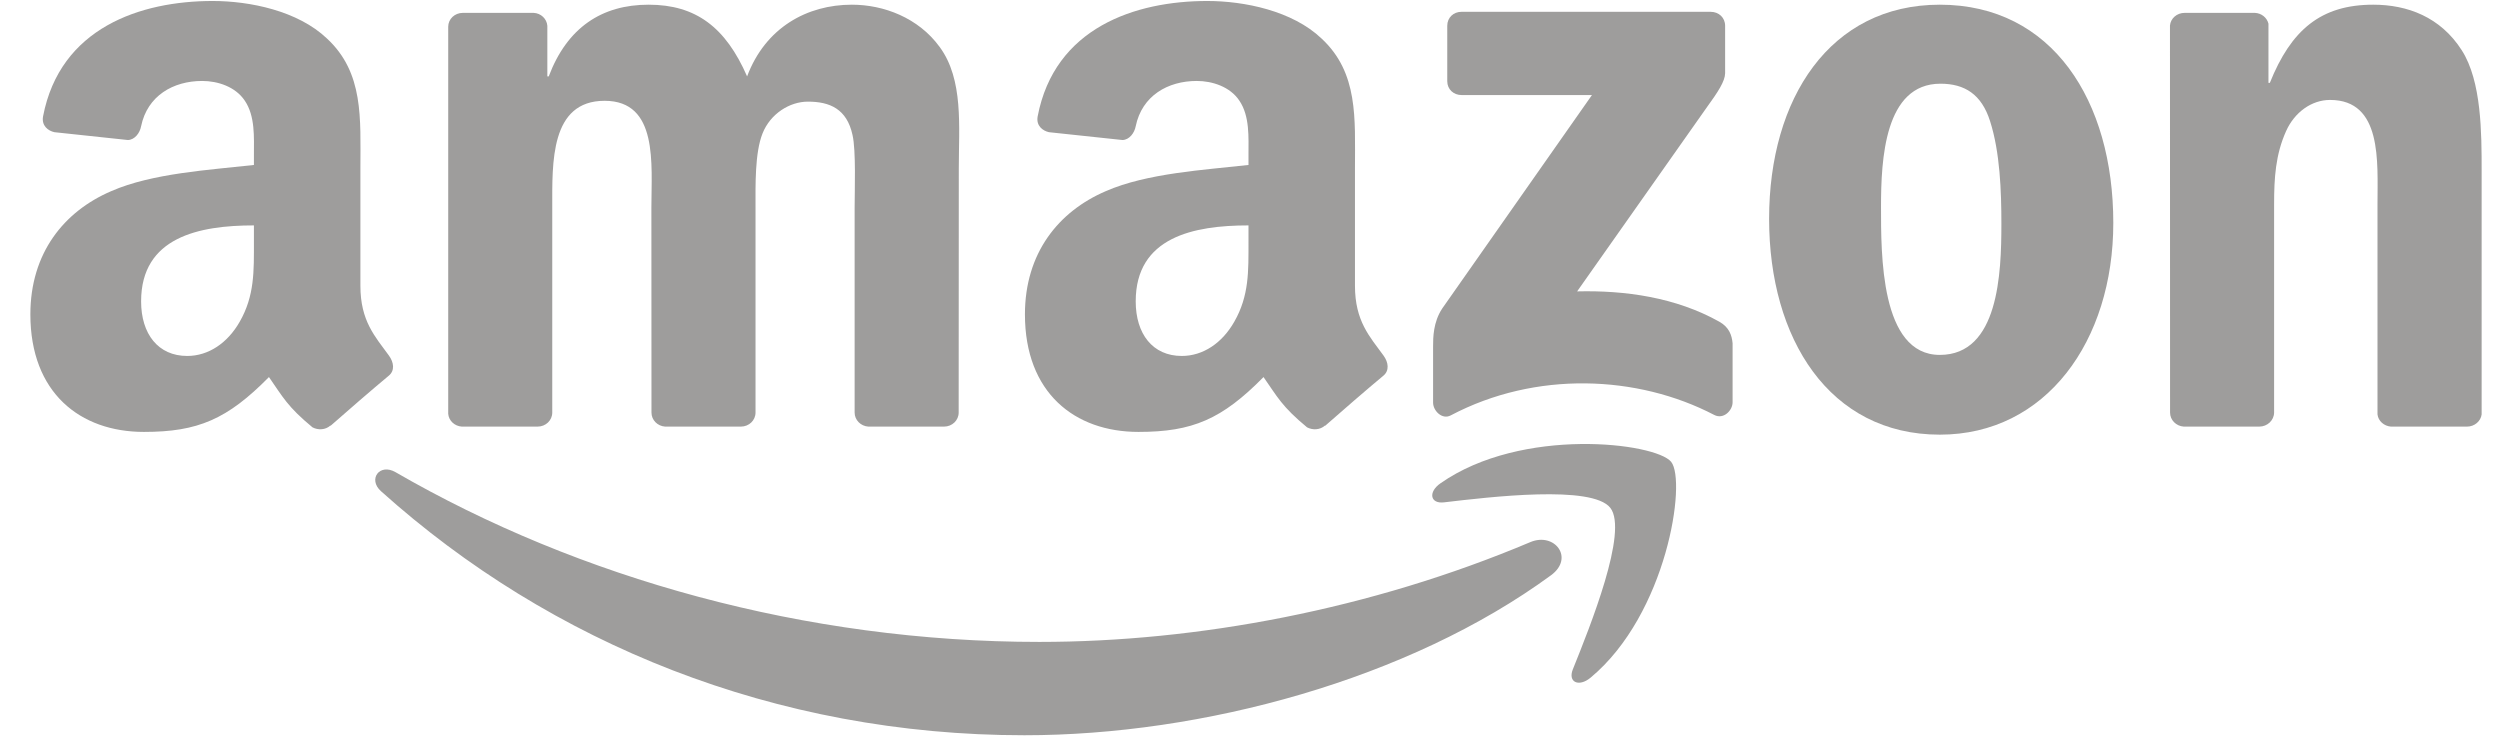
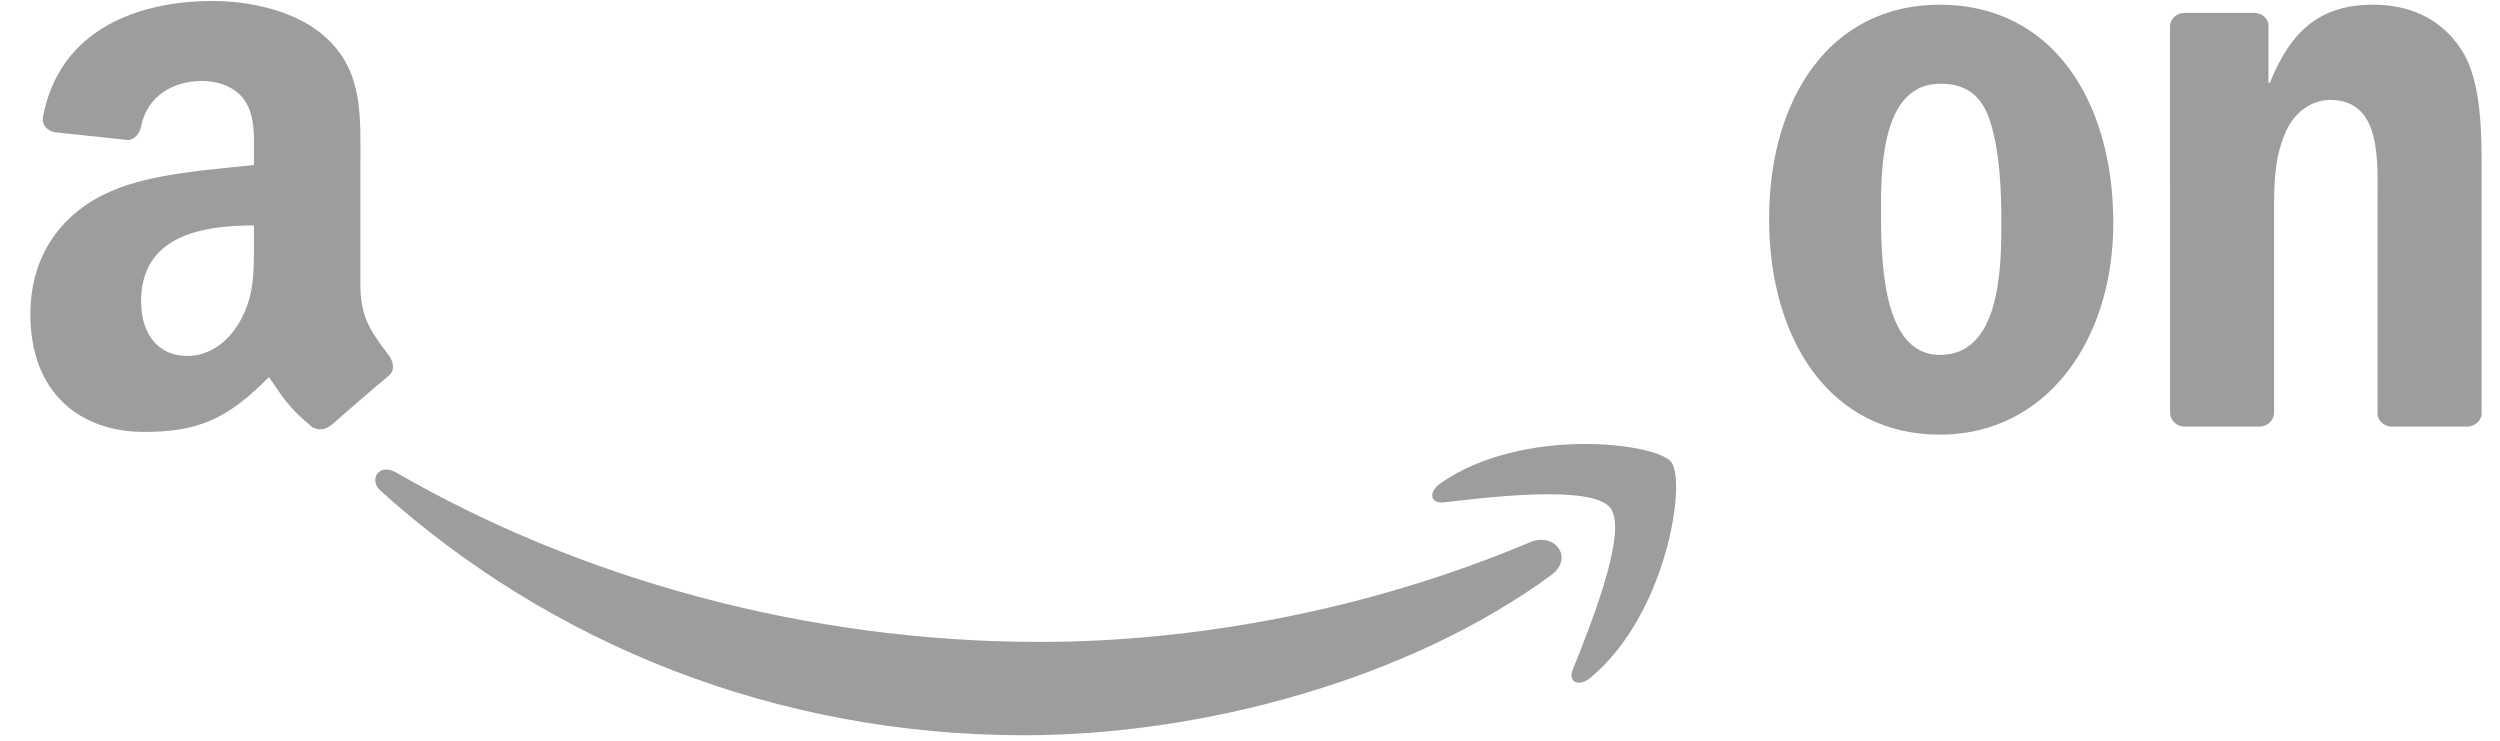
<svg xmlns="http://www.w3.org/2000/svg" width="81" height="24" viewBox="0 0 81 24" fill="none">
  <g clip-path="url(#clip0_2001_17722)">
    <path d="M50.255 18.637C45.64 22.018 38.95 23.822 33.191 23.822C25.115 23.822 17.844 20.853 12.344 15.915C11.912 15.527 12.299 14.998 12.818 15.3C18.753 18.733 26.093 20.798 33.675 20.798C38.788 20.798 44.413 19.747 49.584 17.564C50.366 17.235 51.019 18.073 50.255 18.637Z" fill="#9E9D9C" />
    <path d="M52.174 16.454C51.587 15.705 48.275 16.101 46.788 16.276C46.335 16.331 46.266 15.939 46.674 15.657C49.312 13.812 53.64 14.345 54.145 14.963C54.65 15.585 54.013 19.898 51.535 21.956C51.154 22.272 50.791 22.104 50.961 21.684C51.517 20.303 52.765 17.207 52.174 16.454Z" fill="#9E9D9C" />
-     <path d="M46.891 2.63V0.836C46.891 0.565 47.099 0.383 47.348 0.383H55.427C55.686 0.383 55.894 0.568 55.894 0.836V2.372C55.89 2.63 55.673 2.967 55.285 3.5L51.099 9.441C52.654 9.403 54.297 9.633 55.707 10.424C56.025 10.602 56.112 10.863 56.136 11.121V13.035C56.136 13.296 55.845 13.602 55.541 13.444C53.056 12.149 49.754 12.008 47.005 13.458C46.725 13.609 46.432 13.307 46.432 13.046V11.228C46.432 10.936 46.435 10.437 46.729 9.994L51.579 3.08H47.358C47.099 3.08 46.891 2.898 46.891 2.63Z" fill="#9E9D9C" />
-     <path d="M17.419 13.822H14.961C14.726 13.805 14.539 13.629 14.522 13.406V0.867C14.522 0.616 14.733 0.417 14.996 0.417H17.288C17.526 0.427 17.716 0.609 17.734 0.836V2.475H17.779C18.377 0.891 19.5 0.152 21.015 0.152C22.553 0.152 23.514 0.891 24.206 2.475C24.8 0.891 26.152 0.152 27.601 0.152C28.631 0.152 29.758 0.575 30.446 1.523C31.224 2.578 31.065 4.111 31.065 5.455L31.061 13.368C31.061 13.619 30.85 13.822 30.587 13.822H28.133C27.887 13.805 27.69 13.609 27.69 13.368V6.722C27.69 6.193 27.739 4.874 27.621 4.372C27.438 3.53 26.888 3.293 26.176 3.293C25.582 3.293 24.959 3.688 24.707 4.321C24.454 4.953 24.479 6.011 24.479 6.722V13.368C24.479 13.619 24.268 13.822 24.005 13.822H21.55C21.302 13.805 21.108 13.609 21.108 13.368L21.105 6.722C21.105 5.324 21.336 3.266 19.59 3.266C17.824 3.266 17.893 5.272 17.893 6.722V13.368C17.893 13.619 17.682 13.822 17.419 13.822Z" fill="#9E9D9C" />
    <path d="M62.85 0.152C66.497 0.152 68.471 3.266 68.471 7.224C68.471 11.049 66.29 14.083 62.85 14.083C59.268 14.083 57.319 10.97 57.319 7.09C57.319 3.187 59.293 0.152 62.85 0.152ZM62.871 2.712C61.059 2.712 60.945 5.166 60.945 6.695C60.945 8.228 60.921 11.499 62.85 11.499C64.755 11.499 64.845 8.86 64.845 7.252C64.845 6.193 64.8 4.929 64.478 3.925C64.202 3.053 63.652 2.712 62.871 2.712Z" fill="#9E9D9C" />
    <path d="M73.201 13.822H70.753C70.507 13.805 70.31 13.609 70.31 13.368L70.307 0.826C70.328 0.596 70.532 0.417 70.781 0.417H73.059C73.273 0.427 73.45 0.572 73.498 0.767V2.685H73.543C74.231 0.97 75.195 0.152 76.893 0.152C77.996 0.152 79.071 0.548 79.762 1.63C80.405 2.633 80.405 4.321 80.405 5.534V13.427C80.378 13.647 80.174 13.822 79.932 13.822H77.467C77.242 13.805 77.055 13.64 77.031 13.427V6.616C77.031 5.245 77.19 3.238 75.493 3.238C74.895 3.238 74.345 3.637 74.072 4.242C73.726 5.008 73.681 5.771 73.681 6.616V13.368C73.678 13.619 73.463 13.822 73.201 13.822Z" fill="#9E9D9C" />
-     <path d="M40.451 7.833V7.303C38.674 7.303 36.797 7.681 36.797 9.764C36.797 10.819 37.346 11.533 38.29 11.533C38.982 11.533 39.601 11.111 39.991 10.424C40.475 9.578 40.451 8.784 40.451 7.833ZM42.93 13.788C42.767 13.932 42.532 13.942 42.349 13.846C41.533 13.172 41.388 12.86 40.938 12.217C39.59 13.585 38.636 13.994 36.887 13.994C34.819 13.994 33.208 12.726 33.208 10.186C33.208 8.204 34.29 6.853 35.829 6.193C37.163 5.609 39.027 5.506 40.451 5.345V5.029C40.451 4.448 40.496 3.761 40.154 3.259C39.853 2.809 39.279 2.623 38.774 2.623C37.837 2.623 37.001 3.101 36.797 4.09C36.755 4.31 36.593 4.527 36.372 4.537L33.986 4.283C33.786 4.238 33.564 4.077 33.62 3.771C34.169 0.898 36.78 0.032 39.117 0.032C40.313 0.032 41.875 0.348 42.819 1.249C44.015 2.359 43.901 3.84 43.901 5.451V9.259C43.901 10.403 44.378 10.905 44.828 11.523C44.987 11.743 45.021 12.008 44.821 12.173C44.32 12.588 43.428 13.361 42.937 13.794L42.93 13.788Z" fill="#9E9D9C" />
    <path d="M8.227 7.833V7.303C6.45 7.303 4.572 7.681 4.572 9.764C4.572 10.819 5.122 11.533 6.066 11.533C6.757 11.533 7.376 11.111 7.767 10.424C8.251 9.578 8.227 8.784 8.227 7.833ZM10.705 13.788C10.543 13.932 10.308 13.942 10.125 13.846C9.309 13.172 9.163 12.86 8.714 12.217C7.366 13.585 6.412 13.994 4.662 13.994C2.595 13.994 0.984 12.726 0.984 10.186C0.984 8.204 2.066 6.853 3.604 6.193C4.939 5.609 6.802 5.506 8.227 5.345V5.029C8.227 4.448 8.272 3.761 7.929 3.259C7.628 2.809 7.055 2.623 6.55 2.623C5.613 2.623 4.776 3.101 4.572 4.09C4.531 4.31 4.368 4.527 4.147 4.537L1.762 4.283C1.561 4.238 1.34 4.077 1.395 3.771C1.945 0.898 4.555 0.032 6.892 0.032C8.088 0.032 9.651 0.348 10.595 1.249C11.791 2.359 11.677 3.84 11.677 5.451V9.259C11.677 10.403 12.154 10.905 12.603 11.523C12.762 11.743 12.797 12.008 12.596 12.173C12.095 12.588 11.203 13.361 10.712 13.794L10.705 13.788Z" fill="#9E9D9C" />
  </g>
  <defs>
    <clipPath id="clip0_2001_17722">
      <rect width="79.516" height="24" fill="white" transform="translate(0.935)" />
    </clipPath>
  </defs>
</svg>